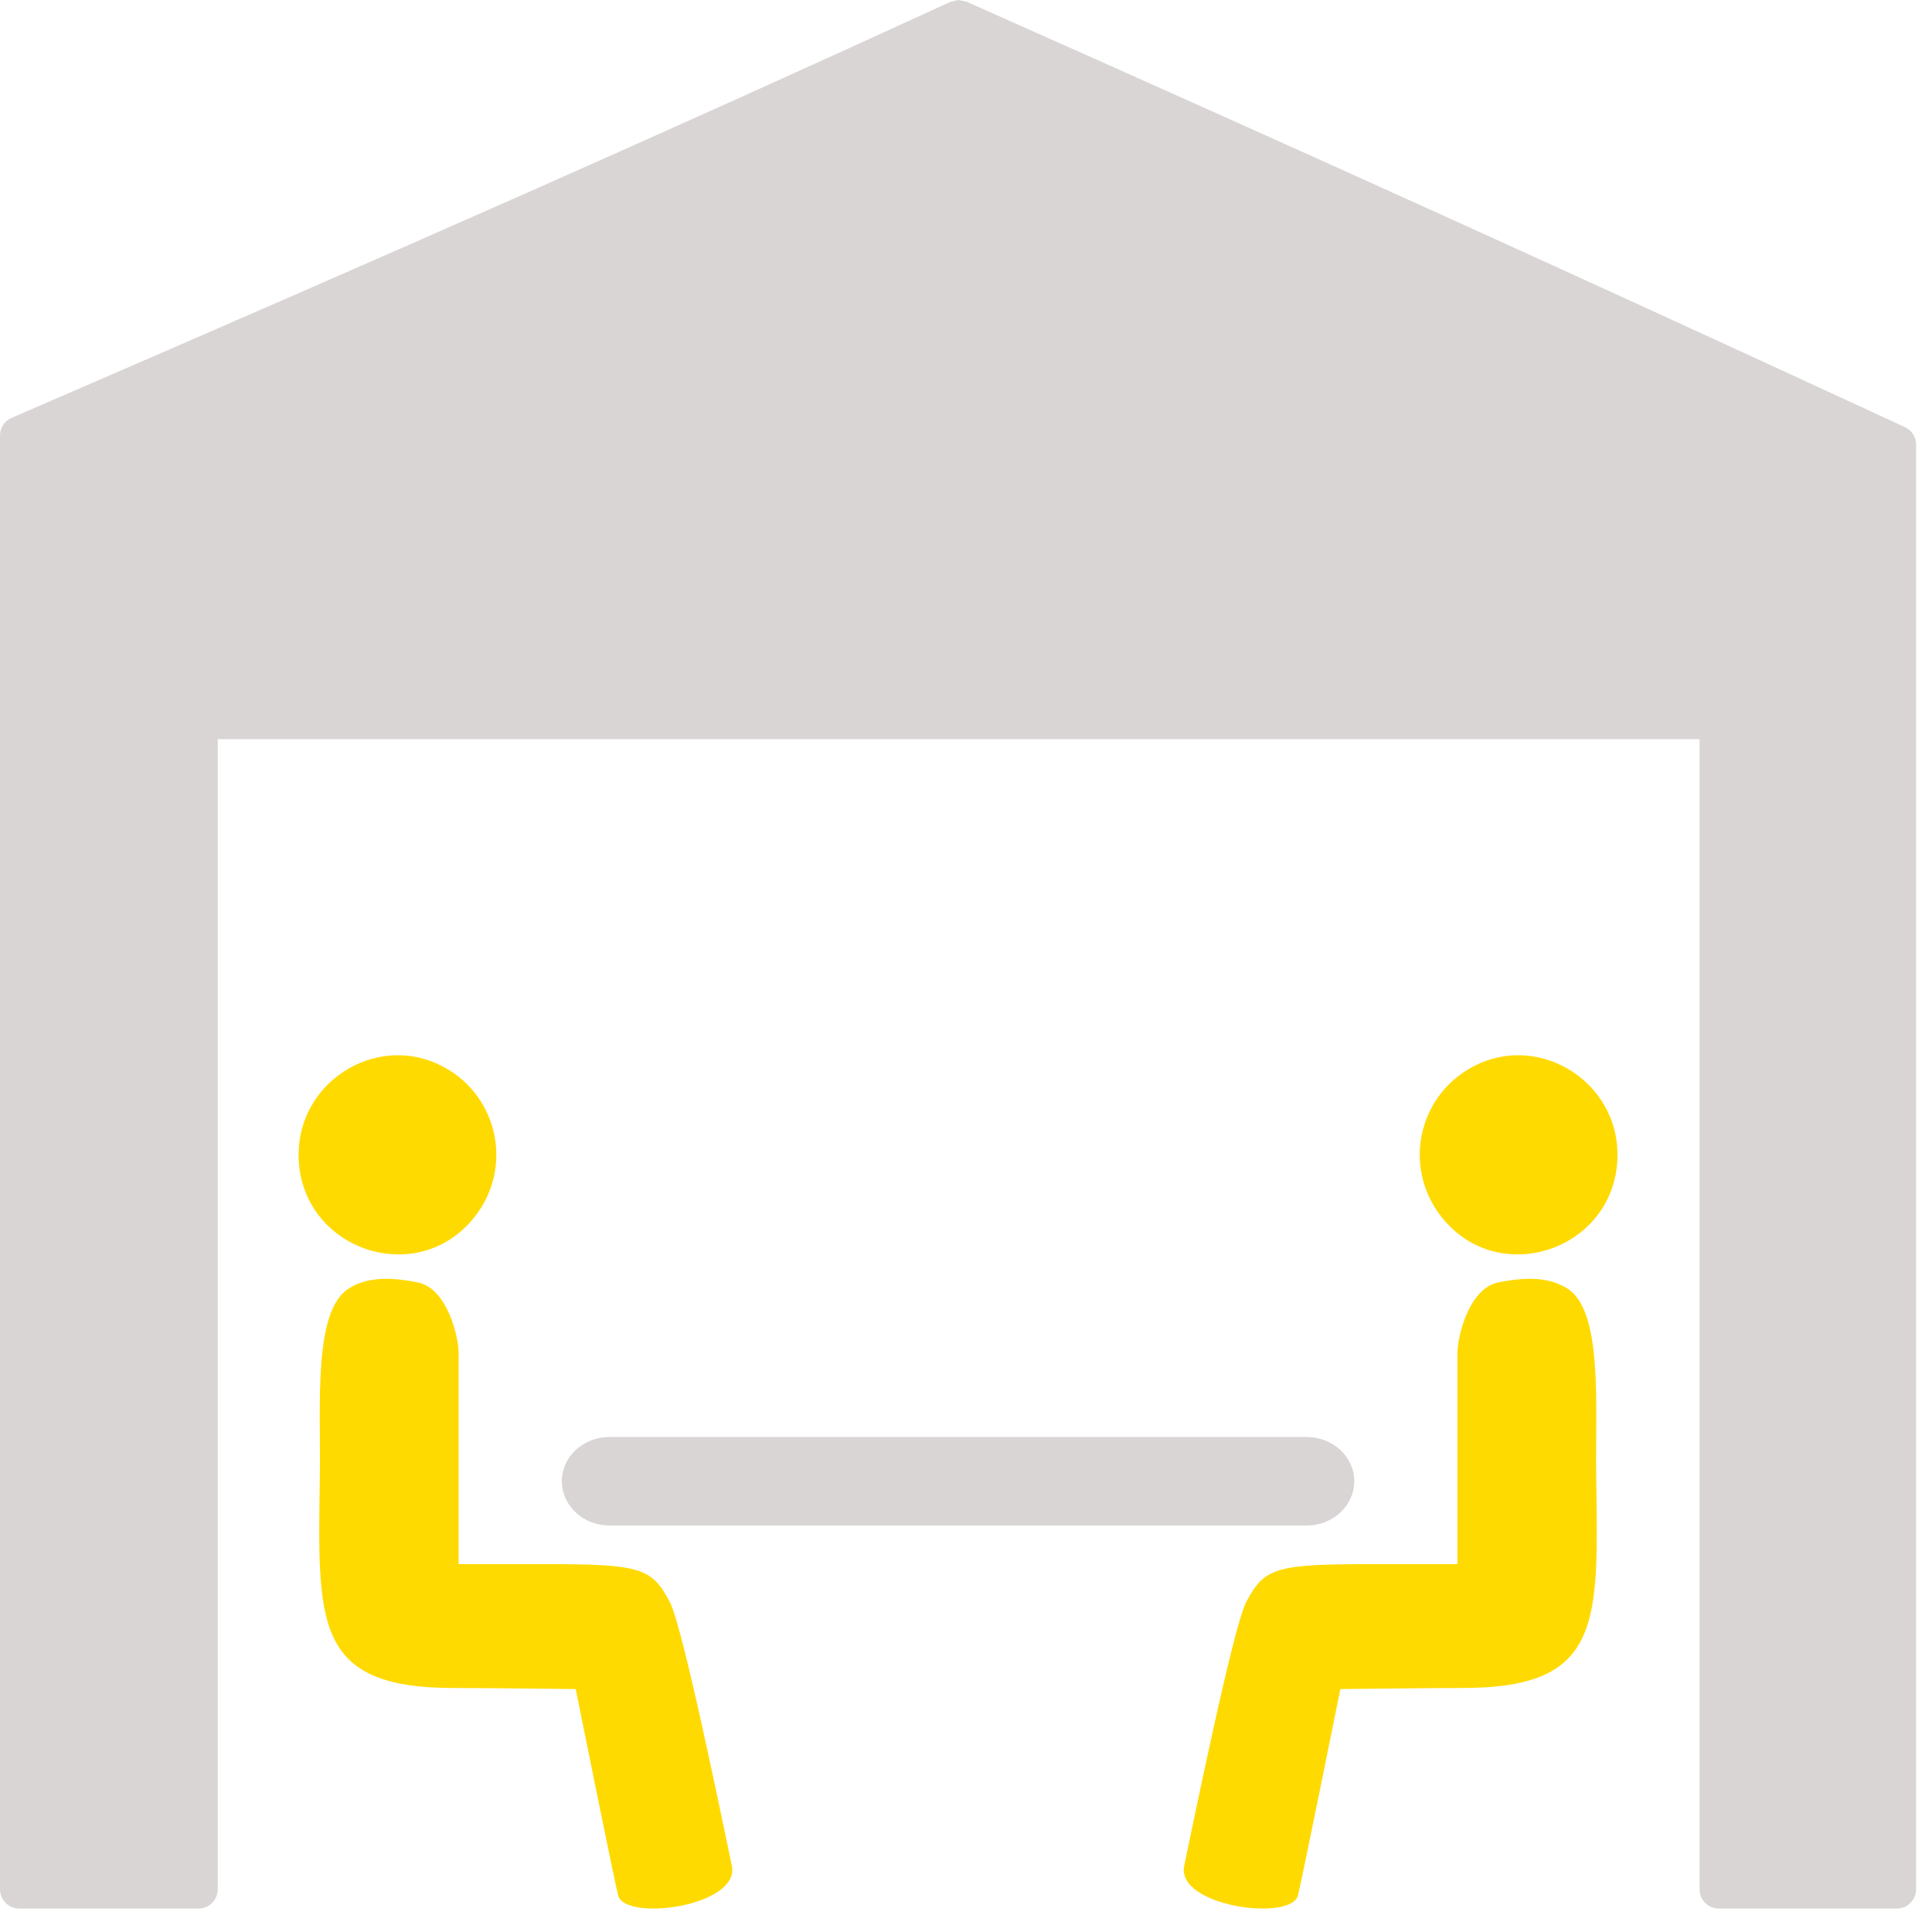
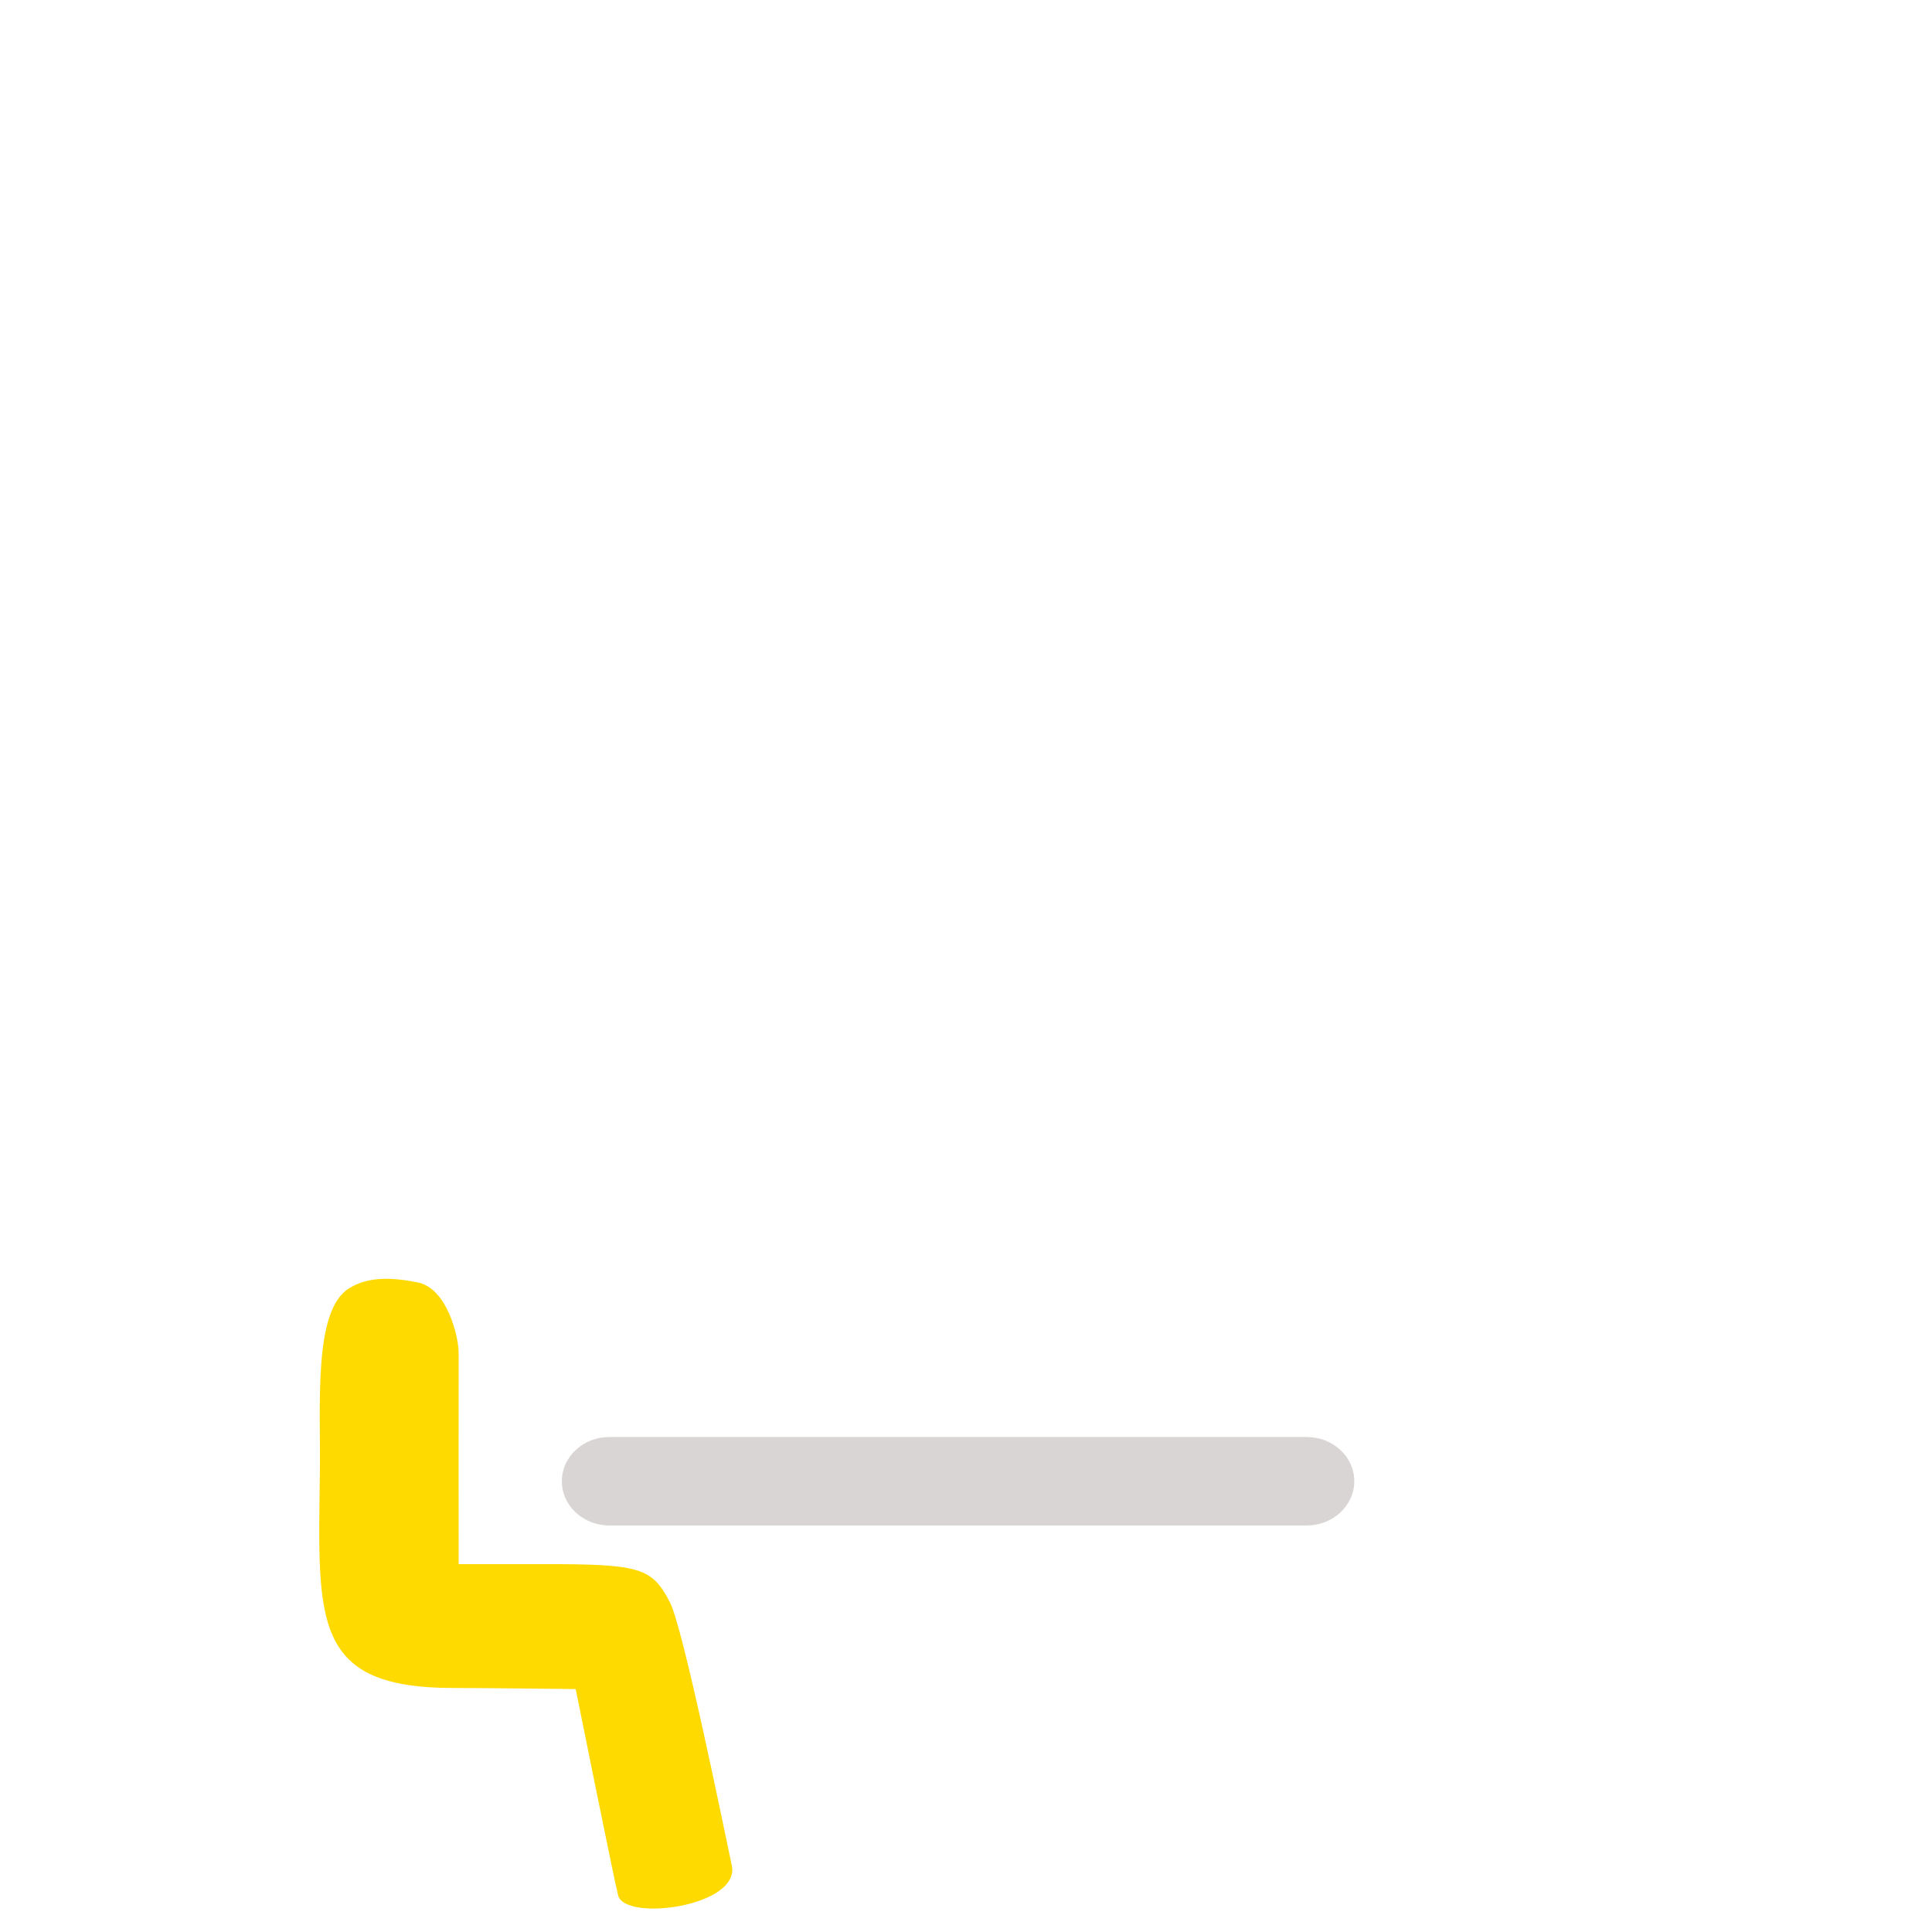
<svg xmlns="http://www.w3.org/2000/svg" width="46" height="46" viewBox="0 0 46 46" fill="none">
-   <path d="M22.822 0L23.012 0.04C31.342 3.743 37.416 6.498 45.354 10.169C45.517 10.244 45.621 10.407 45.621 10.586V44.982C45.621 45.236 45.415 45.442 45.161 45.442H40.925C40.671 45.442 40.465 45.236 40.465 44.982L40.465 17.598H5.185V44.982C5.185 45.236 4.98 45.442 4.725 45.442H0.46C0.206 45.442 0 45.236 0 44.982L0 10.37C0 10.187 0.109 10.021 0.277 9.949C9.887 5.792 15.959 3.107 22.633 0.042L22.822 0Z" fill="#DAD5D5" />
-   <path d="M35.201 25.332C33.782 25.98 33.358 27.765 34.328 28.984C35.713 30.72 38.512 29.725 38.512 27.491C38.512 25.79 36.737 24.634 35.201 25.331V25.332Z" fill="#FFDA00" />
-   <path d="M35.67 30.535C34.969 30.678 34.7 31.834 34.701 32.213C34.702 32.592 34.701 37.241 34.701 37.241H32.676C30.376 37.241 30.1 37.322 29.67 38.148C29.355 38.756 28.394 43.488 28.196 44.418C27.989 45.392 30.741 45.761 30.904 45.128C30.996 44.769 31.913 40.216 31.913 40.216C31.913 40.216 34.209 40.189 34.81 40.19C38.194 40.196 38.049 38.602 38.004 35.084C37.983 33.439 38.165 31.211 37.316 30.678C36.895 30.415 36.371 30.392 35.67 30.535L35.67 30.535Z" fill="#FFDA00" />
-   <path d="M10.42 25.332C11.839 25.98 12.263 27.765 11.293 28.984C9.908 30.72 7.109 29.725 7.109 27.491C7.109 25.79 8.884 24.634 10.42 25.331V25.332Z" fill="#FFDA00" />
  <path d="M9.95 30.535C10.651 30.678 10.921 31.834 10.92 32.213C10.918 32.592 10.92 37.241 10.92 37.241H12.944C15.245 37.241 15.52 37.322 15.95 38.148C16.266 38.756 17.226 43.488 17.424 44.418C17.631 45.392 14.88 45.761 14.717 45.128C14.624 44.769 13.707 40.216 13.707 40.216C13.707 40.216 11.412 40.189 10.811 40.19C7.426 40.196 7.571 38.602 7.616 35.084C7.637 33.439 7.456 31.211 8.305 30.678C8.726 30.415 9.249 30.392 9.95 30.535L9.95 30.535Z" fill="#FFDA00" />
  <path d="M14.51 34.214H31.112C31.737 34.214 32.245 34.686 32.245 35.267C32.245 35.849 31.737 36.321 31.112 36.321H14.51C13.884 36.321 13.377 35.849 13.377 35.267C13.377 34.686 13.884 34.214 14.51 34.214Z" fill="#DAD5D5" />
</svg>